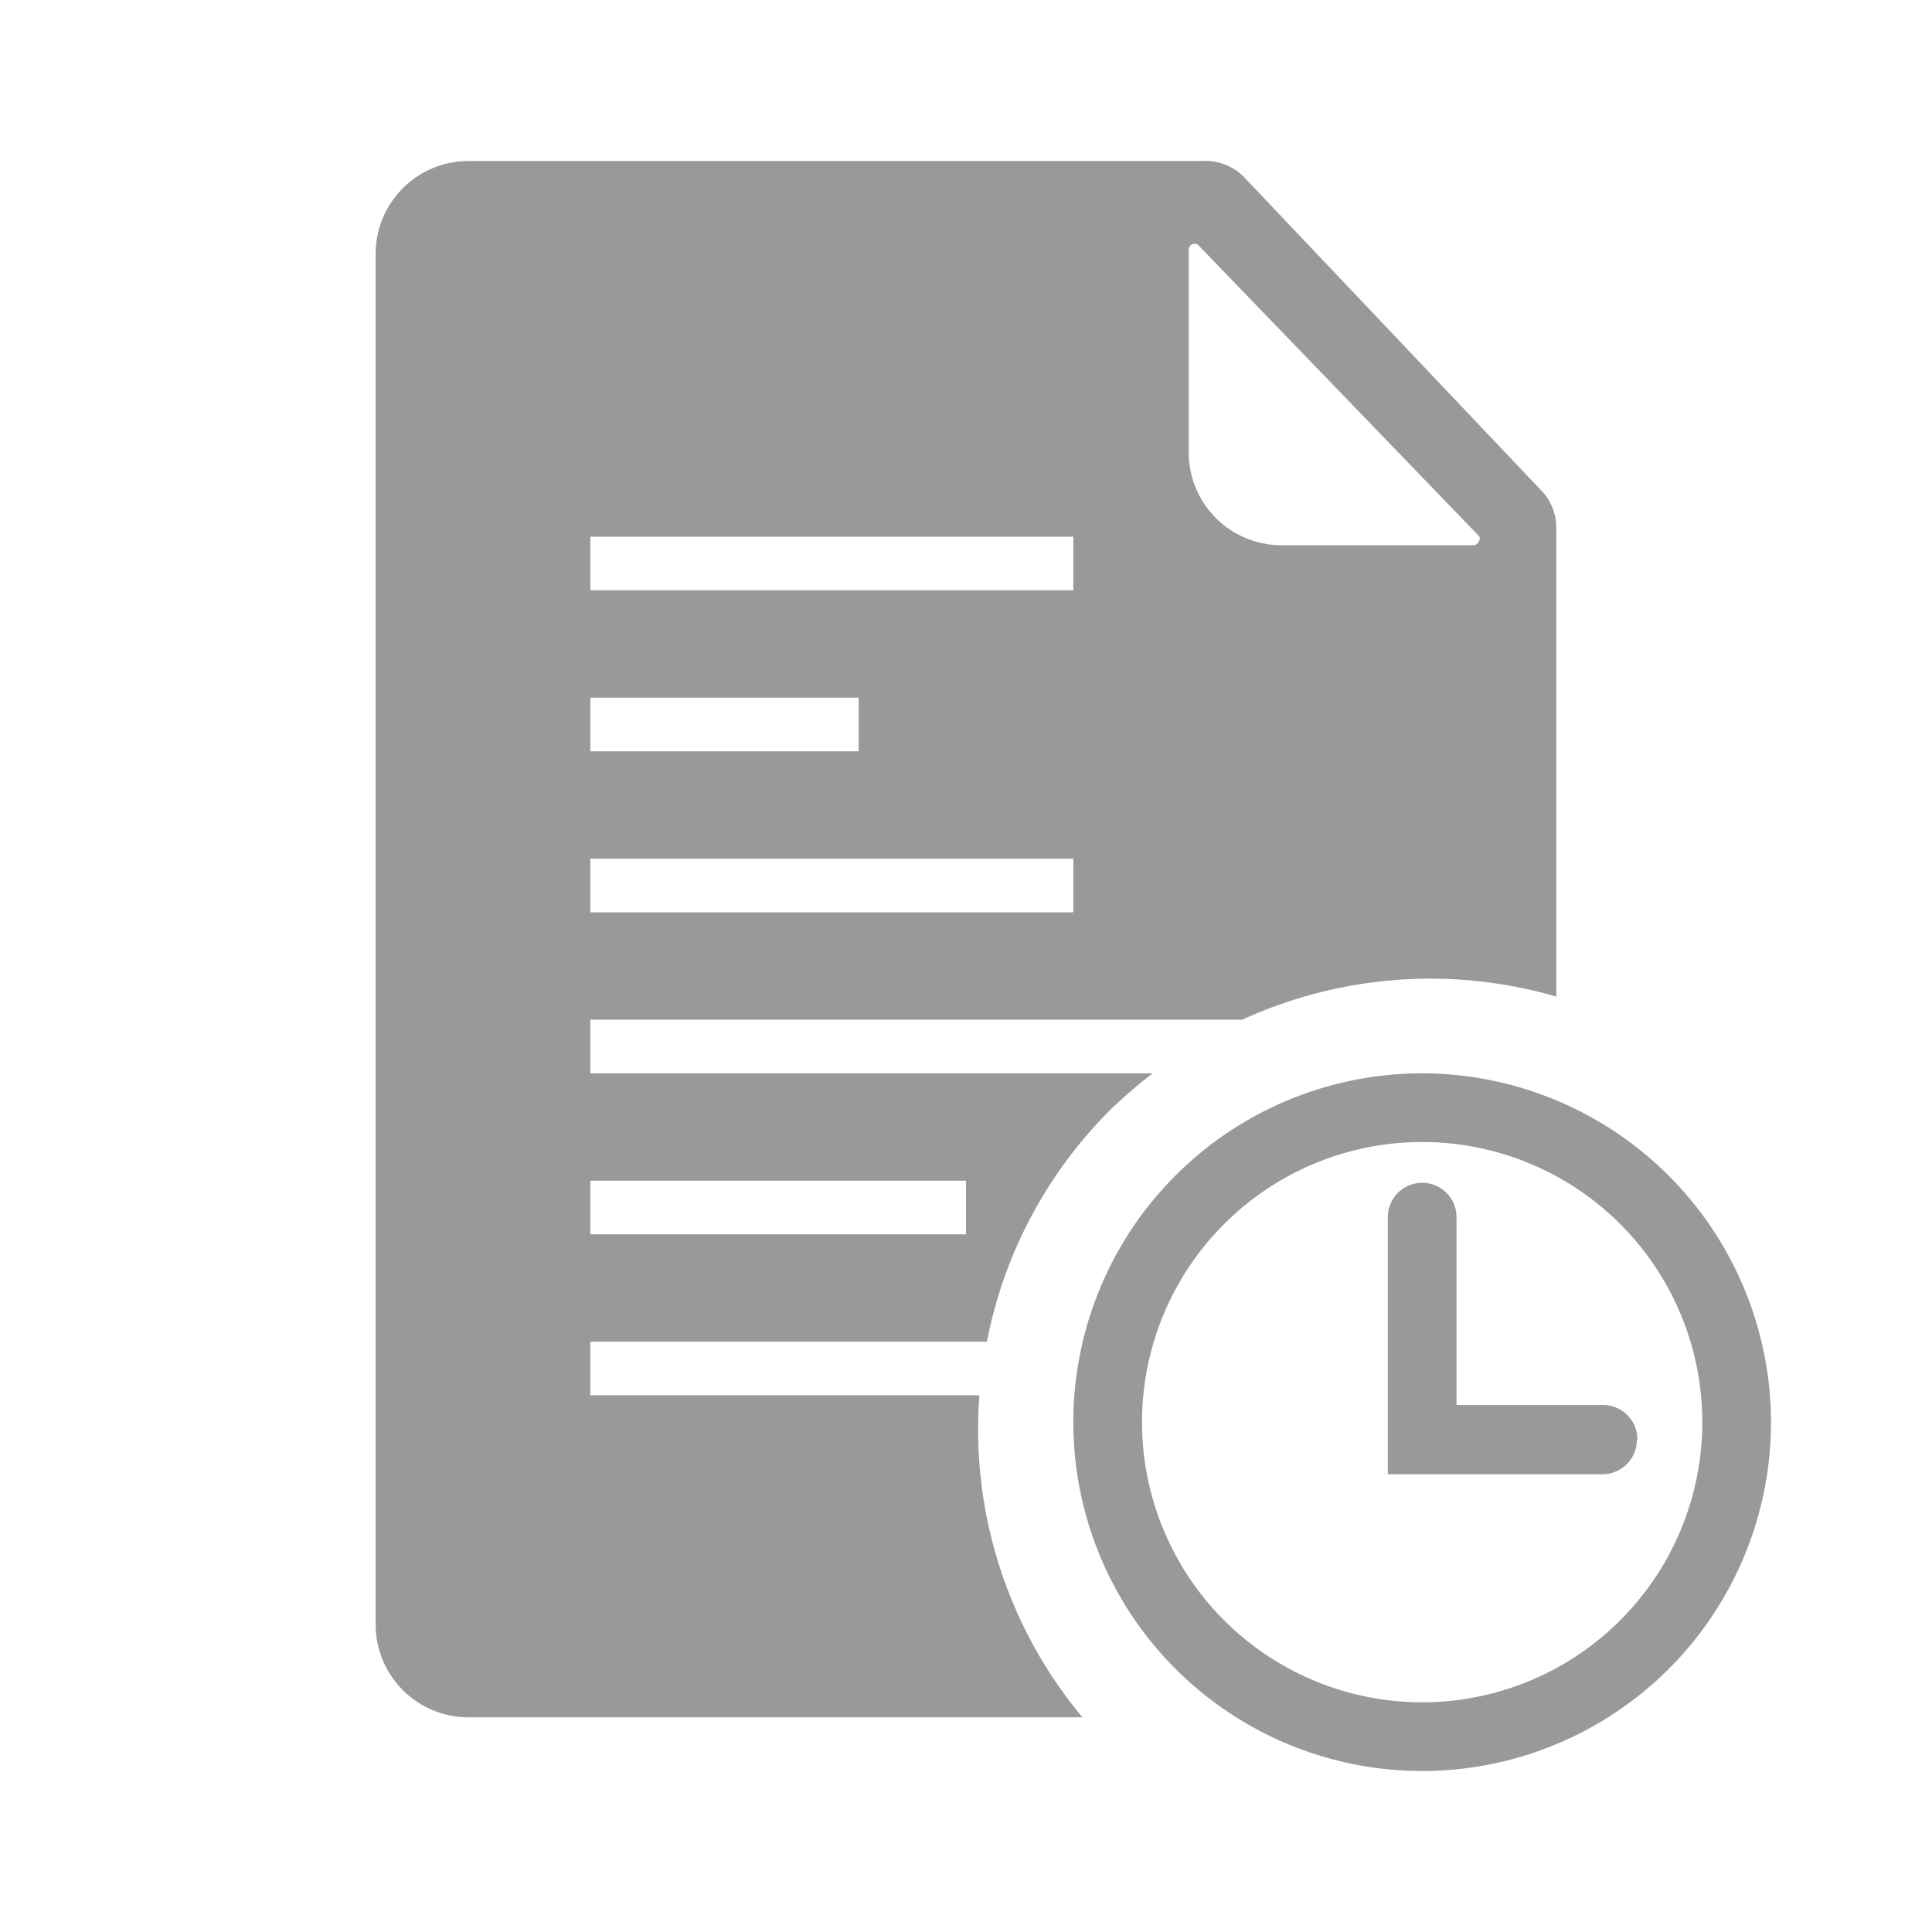
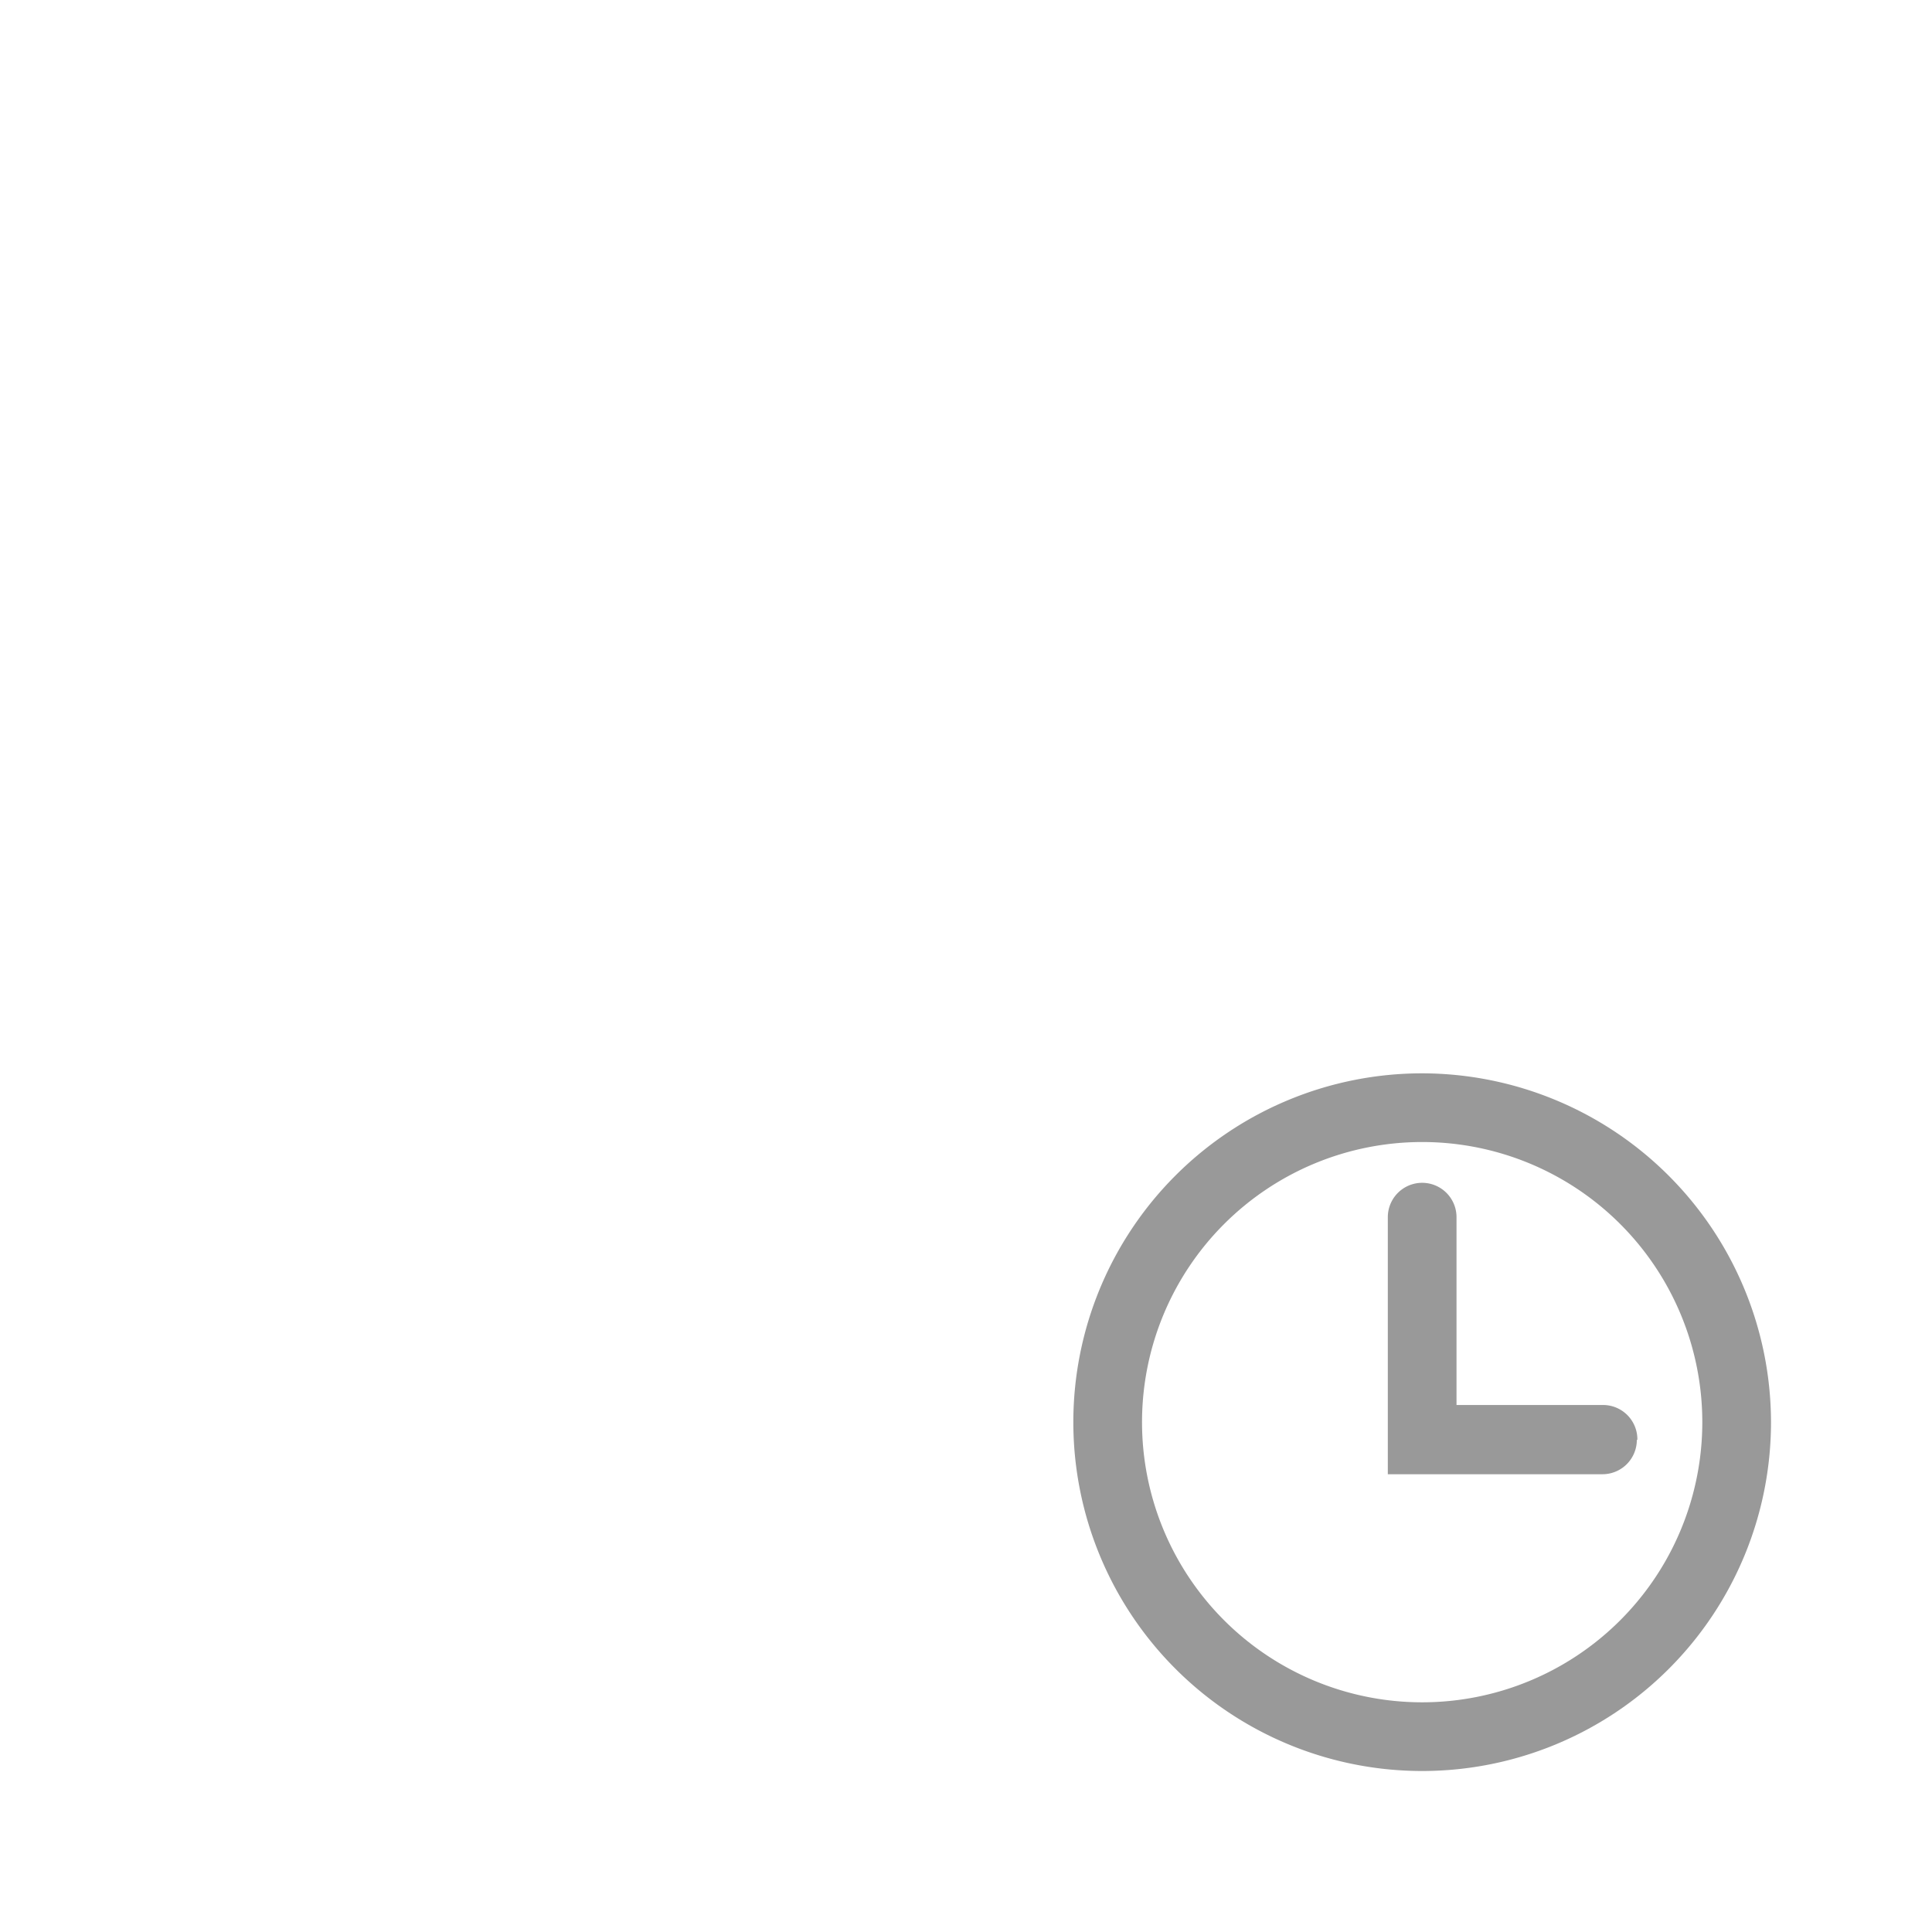
<svg xmlns="http://www.w3.org/2000/svg" viewBox="0 0 36 36">
  <defs>
    <style>.cls-1{fill:#999}.cls-2{fill:#999}</style>
  </defs>
-   <path id="icon-colour-blue" class="cls-1" d="M29 9.84a1 1 0 0 0-.29-.71L23.2 3.32a1 1 0 0 0-.78-.32H8.73A1.73 1.73 0 0 0 7 4.71v25.58A1.73 1.73 0 0 0 8.73 32h11.44a8.37 8.37 0 0 1-1.92-6H11v-1h7.39a8.33 8.33 0 0 1 2.29-4.31 8.44 8.44 0 0 1 .8-.69H11v-1h12.15a8.41 8.41 0 0 1 5.85-.43V9.84zM18 22v1h-7v-1h7zm-7-9h5v1h-5v-1zm9 4h-9v-1h9v1zm0-6h-9v-1h9v1zm7.47-.84h-3.59a1.73 1.73 0 0 1-1.73-1.71v-3.8a.11.11 0 0 1 .2-.06L27.57 10a.14.14 0 0 1-.1.16z" />
  <path id="icon-colour-orange" class="cls-2" d="M26.5 20a6.5 6.5 0 1 0 6.5 6.5 6.51 6.51 0 0 0-6.5-6.5zm0 11.72a5.22 5.22 0 1 1 5.22-5.22 5.22 5.22 0 0 1-5.22 5.22zm4-4.89a.64.64 0 0 1-.64.64h-4v-4.79a.64.64 0 1 1 1.28 0v3.5h2.73a.64.64 0 0 1 .64.65z" />
</svg>